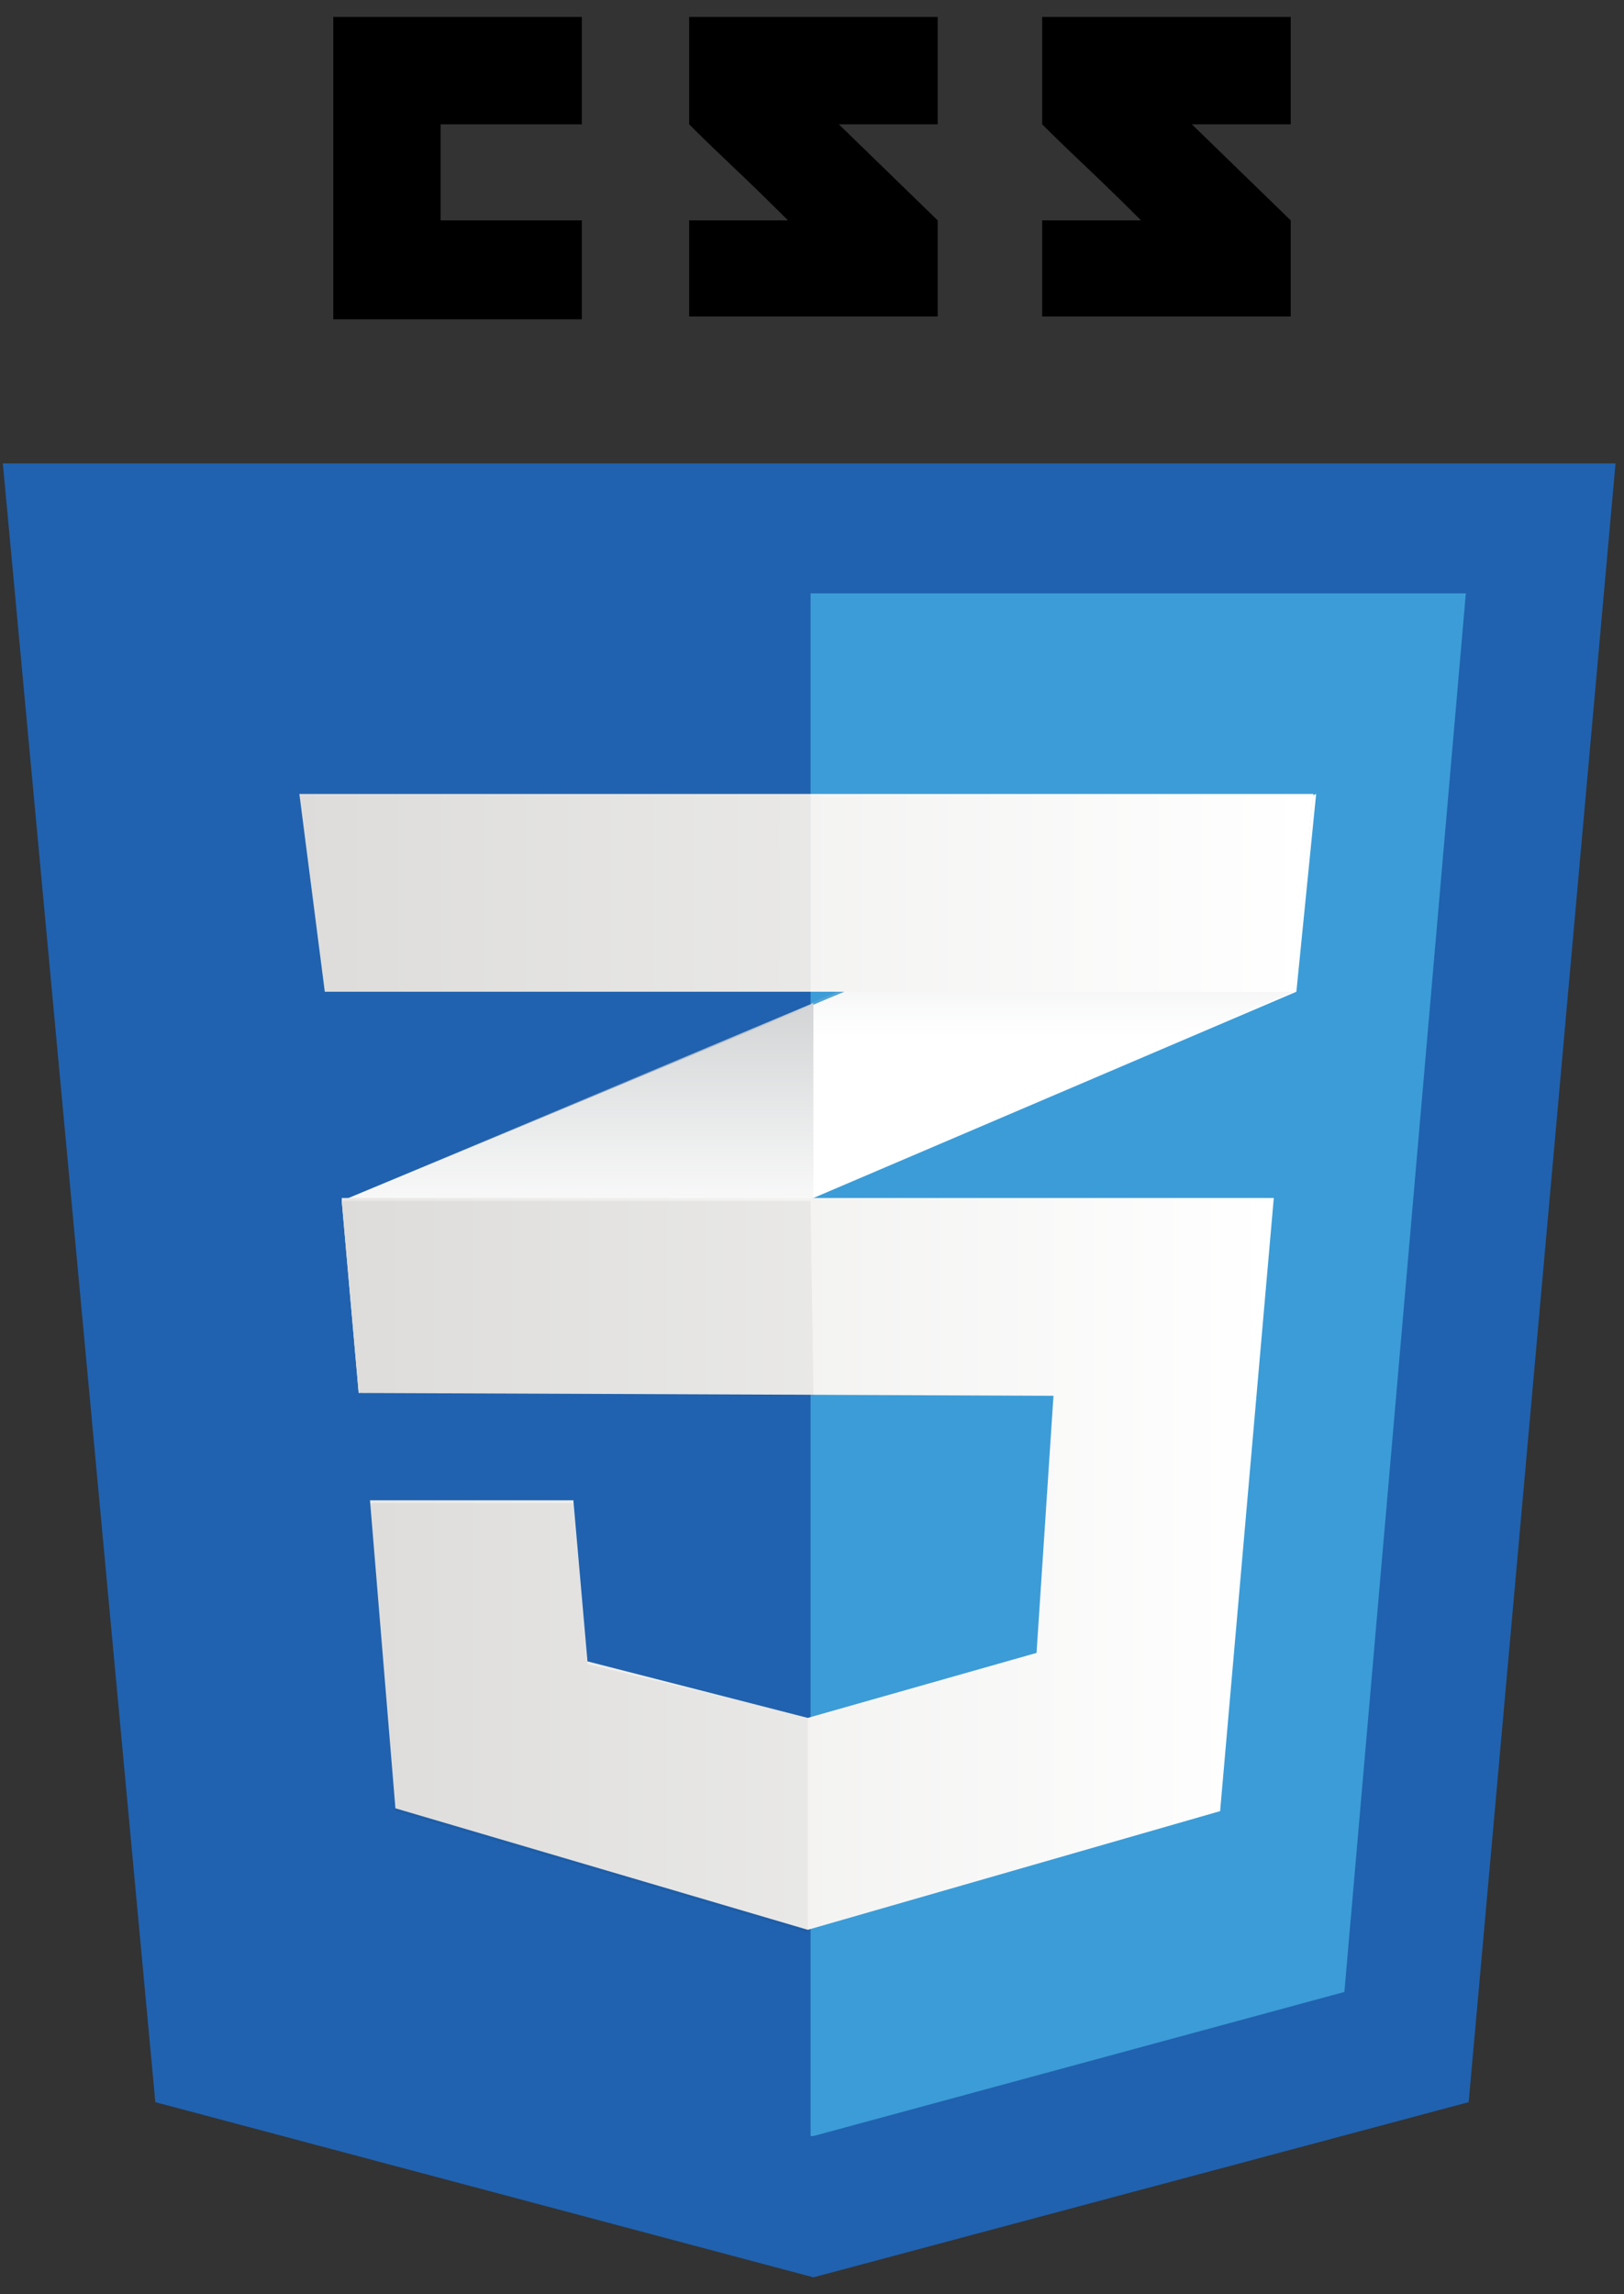
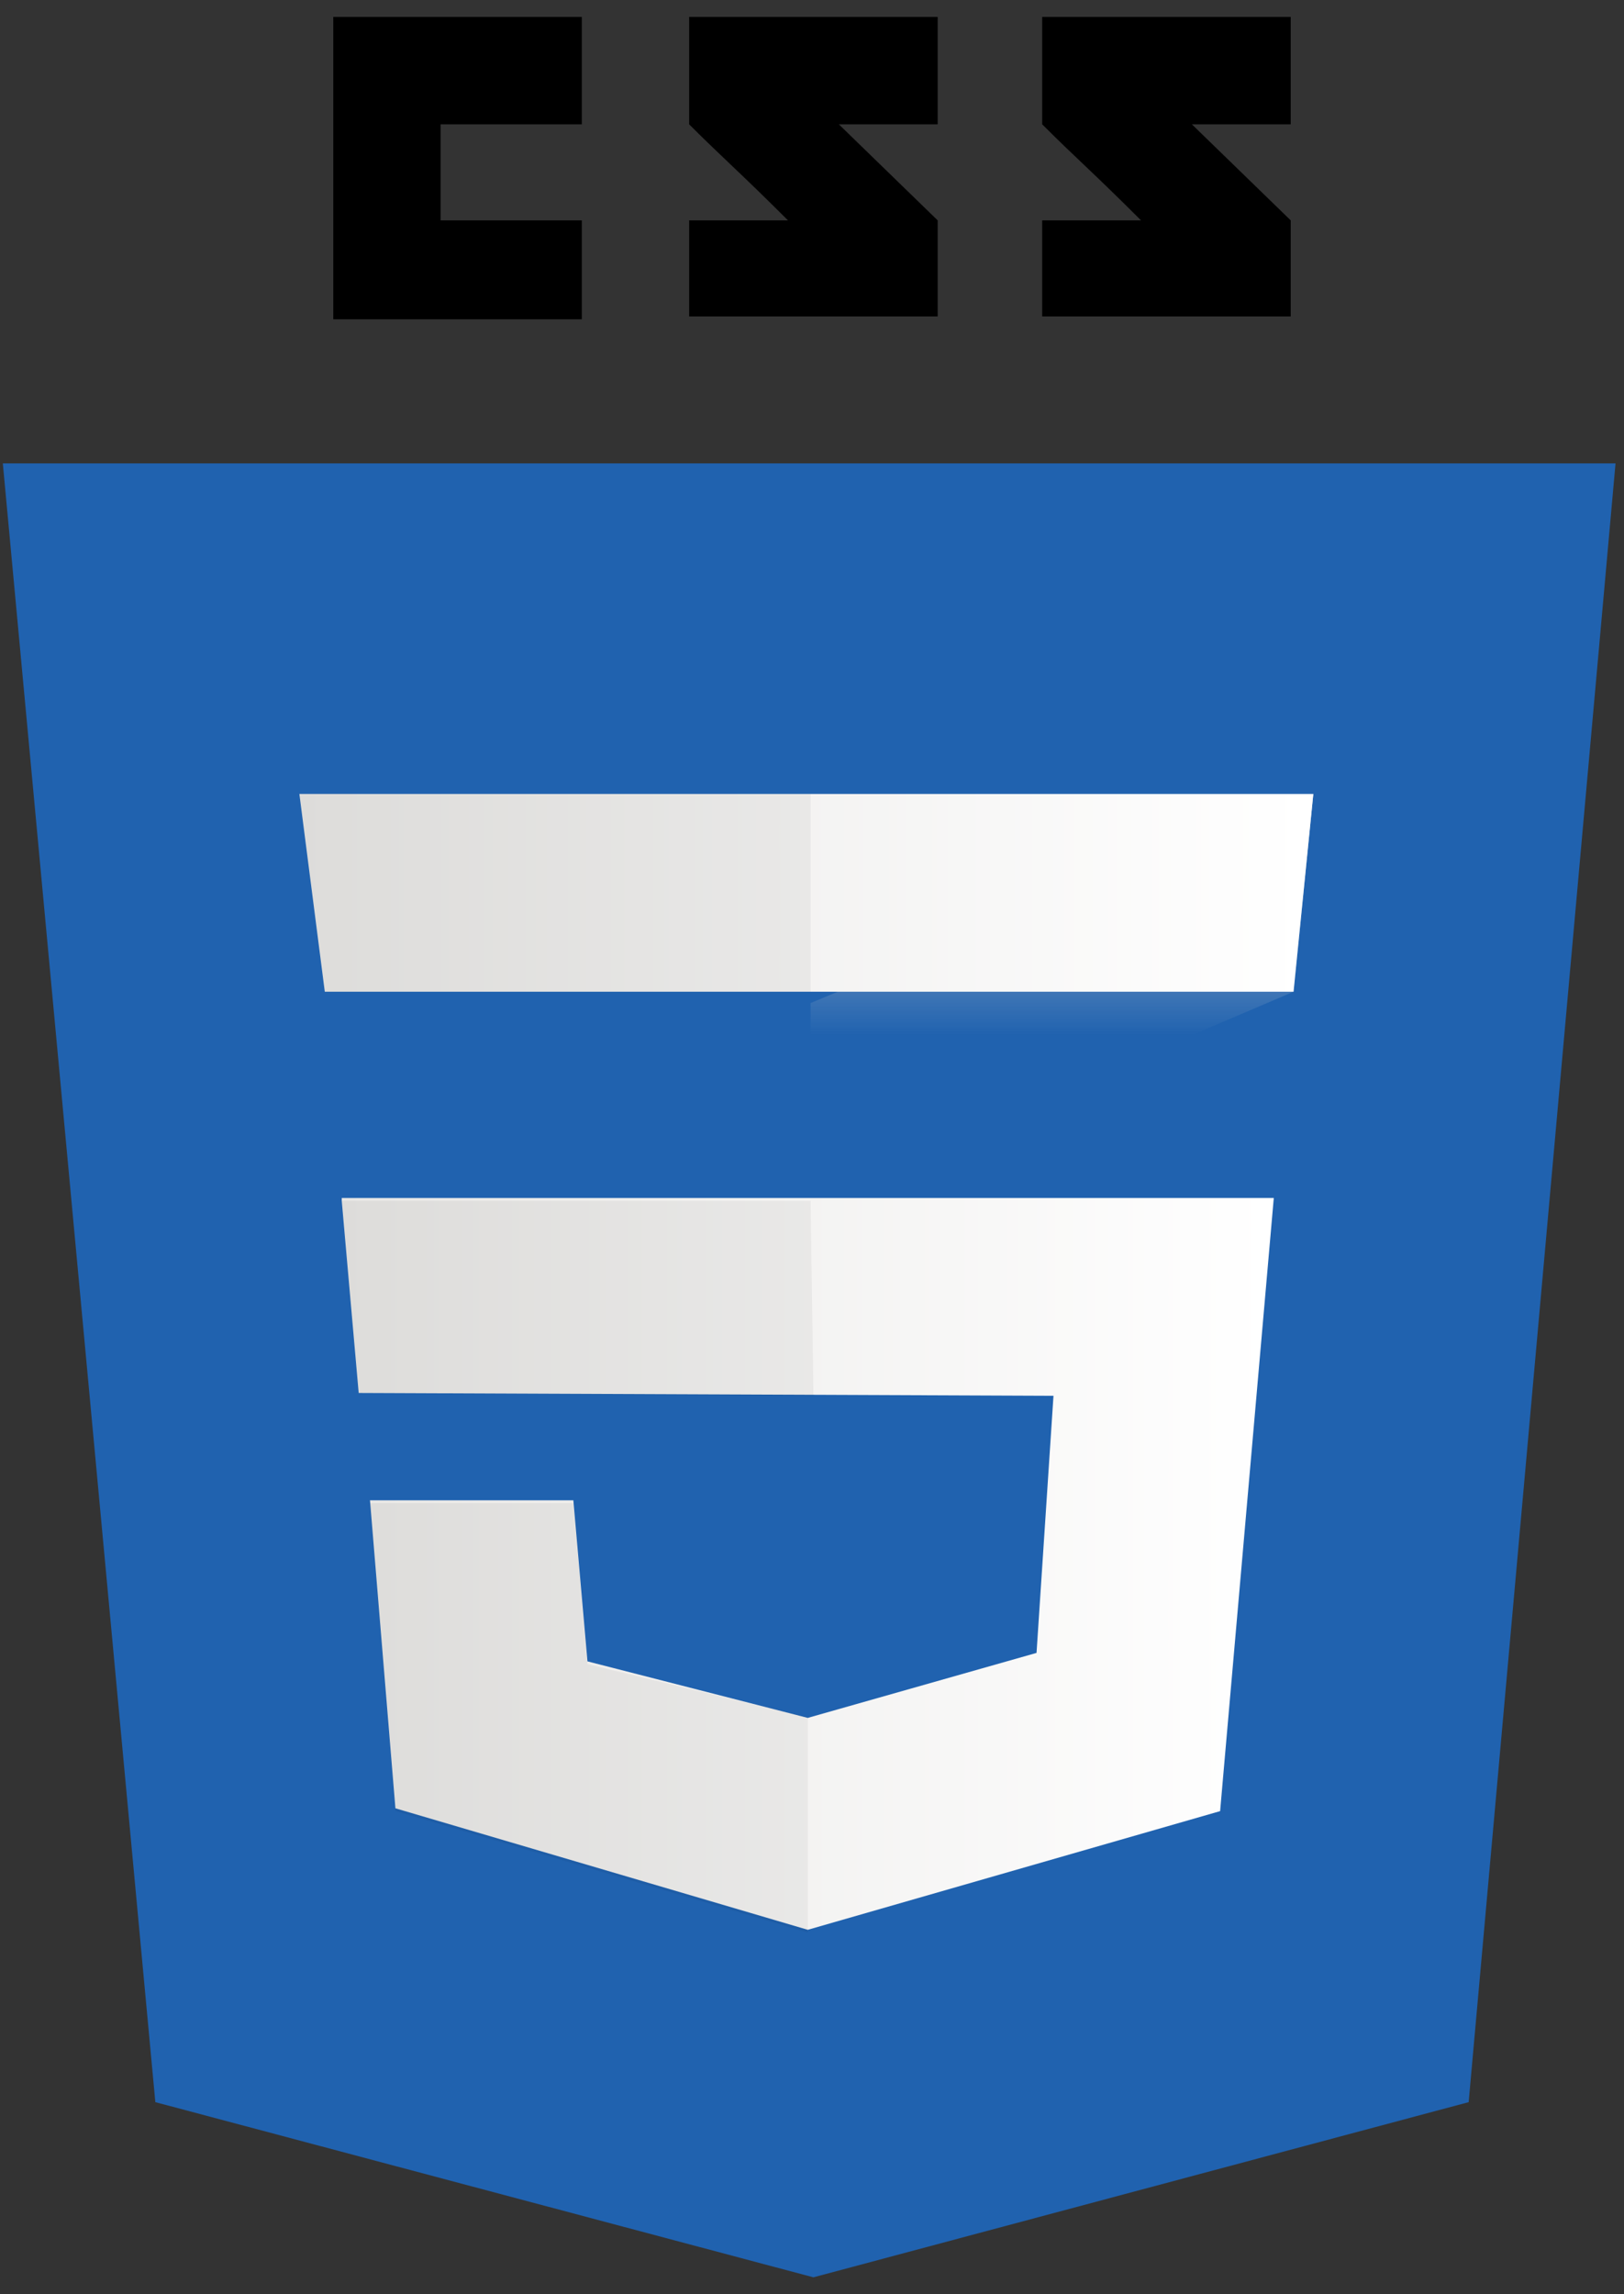
<svg xmlns="http://www.w3.org/2000/svg" version="1.1" id="Layer_1" x="0px" y="0px" width="57.5px" height="81.2px" viewBox="0 0 57.5 81.2" style="enable-background:new 0 0 57.5 81.2;" xml:space="preserve">
  <rect x="0" y="0" width="57.5" height="81.2" fill="#333333" stroke="none" />
  <style type="text/css">
	.st0{fill:#2062AF;}
	.st1{fill:#3C9CD7;}
	.st2{fill:#FFFFFF;}
	.st3{fill:url(#SVGID_1_);}
	.st4{fill:url(#SVGID_2_);}
	.st5{fill:url(#SVGID_3_);}
	.st6{opacity:5.000000e-02;enable-background:new    ;}
	.st7{fill:url(#SVGID_4_);}
</style>
  <g>
    <path class="st0" d="M52,74.4l-23.2,6.2L5.5,74.4l-5.4-58h57.1L52,74.4z" />
-     <path class="st1" d="M28.7,21v54.6l0.1,0l18.8-5.1L51.9,21L28.7,21L28.7,21z" />
    <path d="M15.6,7.8V4.4h5V0.6h-8.8v10.7h8.8V7.8H15.6z M29.7,4.4h3.5V0.6h-8.8v3.8c1.2,1.2,1.8,1.7,3.5,3.4c-1,0-3.5,0-3.5,0v3.4   h8.8V7.8L29.7,4.4L29.7,4.4z M42.2,4.4h3.5V0.6h-8.8v3.8c1.2,1.2,1.8,1.7,3.5,3.4c-1,0-3.5,0-3.5,0v3.4h8.8V7.8L42.2,4.4L42.2,4.4z   " />
-     <path class="st2" d="M28.7,35.6l-16.6,6.9l0.6,6.8l16.1-6.9l17.1-7.3l0.7-7L28.7,35.6L28.7,35.6z" />
    <linearGradient id="SVGID_1_" gradientUnits="userSpaceOnUse" x1="-1088.603" y1="-1505.795" x2="-1088.603" y2="-1508.759" gradientTransform="matrix(4.642 0 0 4.642 5073.508 7038.915)">
      <stop offset="0.387" style="stop-color:#D1D3D4;stop-opacity:0" />
      <stop offset="1" style="stop-color:#D1D3D4" />
    </linearGradient>
-     <path class="st3" d="M12.1,42.5l0.6,6.8l16.1-6.9v-6.9L12.1,42.5z" />
    <linearGradient id="SVGID_2_" gradientUnits="userSpaceOnUse" x1="-1084.899" y1="-1507.273" x2="-1084.899" y2="-1510.355" gradientTransform="matrix(4.642 0 0 4.642 5073.508 7038.915)">
      <stop offset="0.387" style="stop-color:#D1D3D4;stop-opacity:0" />
      <stop offset="1" style="stop-color:#D1D3D4" />
    </linearGradient>
    <path class="st4" d="M46.5,28.1l-17.8,7.4v6.9l17.1-7.3L46.5,28.1z" />
    <linearGradient id="SVGID_3_" gradientUnits="userSpaceOnUse" x1="-1090.387" y1="-1504.472" x2="-1083.265" y2="-1504.472" gradientTransform="matrix(4.642 0 0 4.642 5073.508 7038.915)">
      <stop offset="0" style="stop-color:#E8E7E5" />
      <stop offset="1" style="stop-color:#FFFFFF" />
    </linearGradient>
    <path class="st5" d="M12.1,42.5l0.6,6.8l24.6,0.1l-0.6,9.1l-8.1,2.3l-7.8-2l-0.5-5.7h-7.2l0.9,10.9l14.6,4.3l14.6-4.2l1.9-21.7   H12.1z" />
    <path class="st6" d="M28.7,42.5H12.1l0.6,6.8l16.1,0.1L28.7,42.5L28.7,42.5z M28.7,60.8L28.7,60.8l-7.9-1.9l-0.5-5.7h-7.2l0.9,10.9   l14.6,4.3V60.8z" />
    <linearGradient id="SVGID_4_" gradientUnits="userSpaceOnUse" x1="-1090.714" y1="-1509.601" x2="-1082.983" y2="-1509.601" gradientTransform="matrix(4.642 0 0 4.642 5073.508 7038.915)">
      <stop offset="0" style="stop-color:#E8E7E5" />
      <stop offset="1" style="stop-color:#FFFFFF" />
    </linearGradient>
    <path class="st7" d="M10.6,28.1h35.9l-0.7,7H11.5L10.6,28.1L10.6,28.1z" />
    <path class="st6" d="M28.7,28.1H10.6l0.9,7h17.2L28.7,28.1L28.7,28.1z" />
  </g>
</svg>